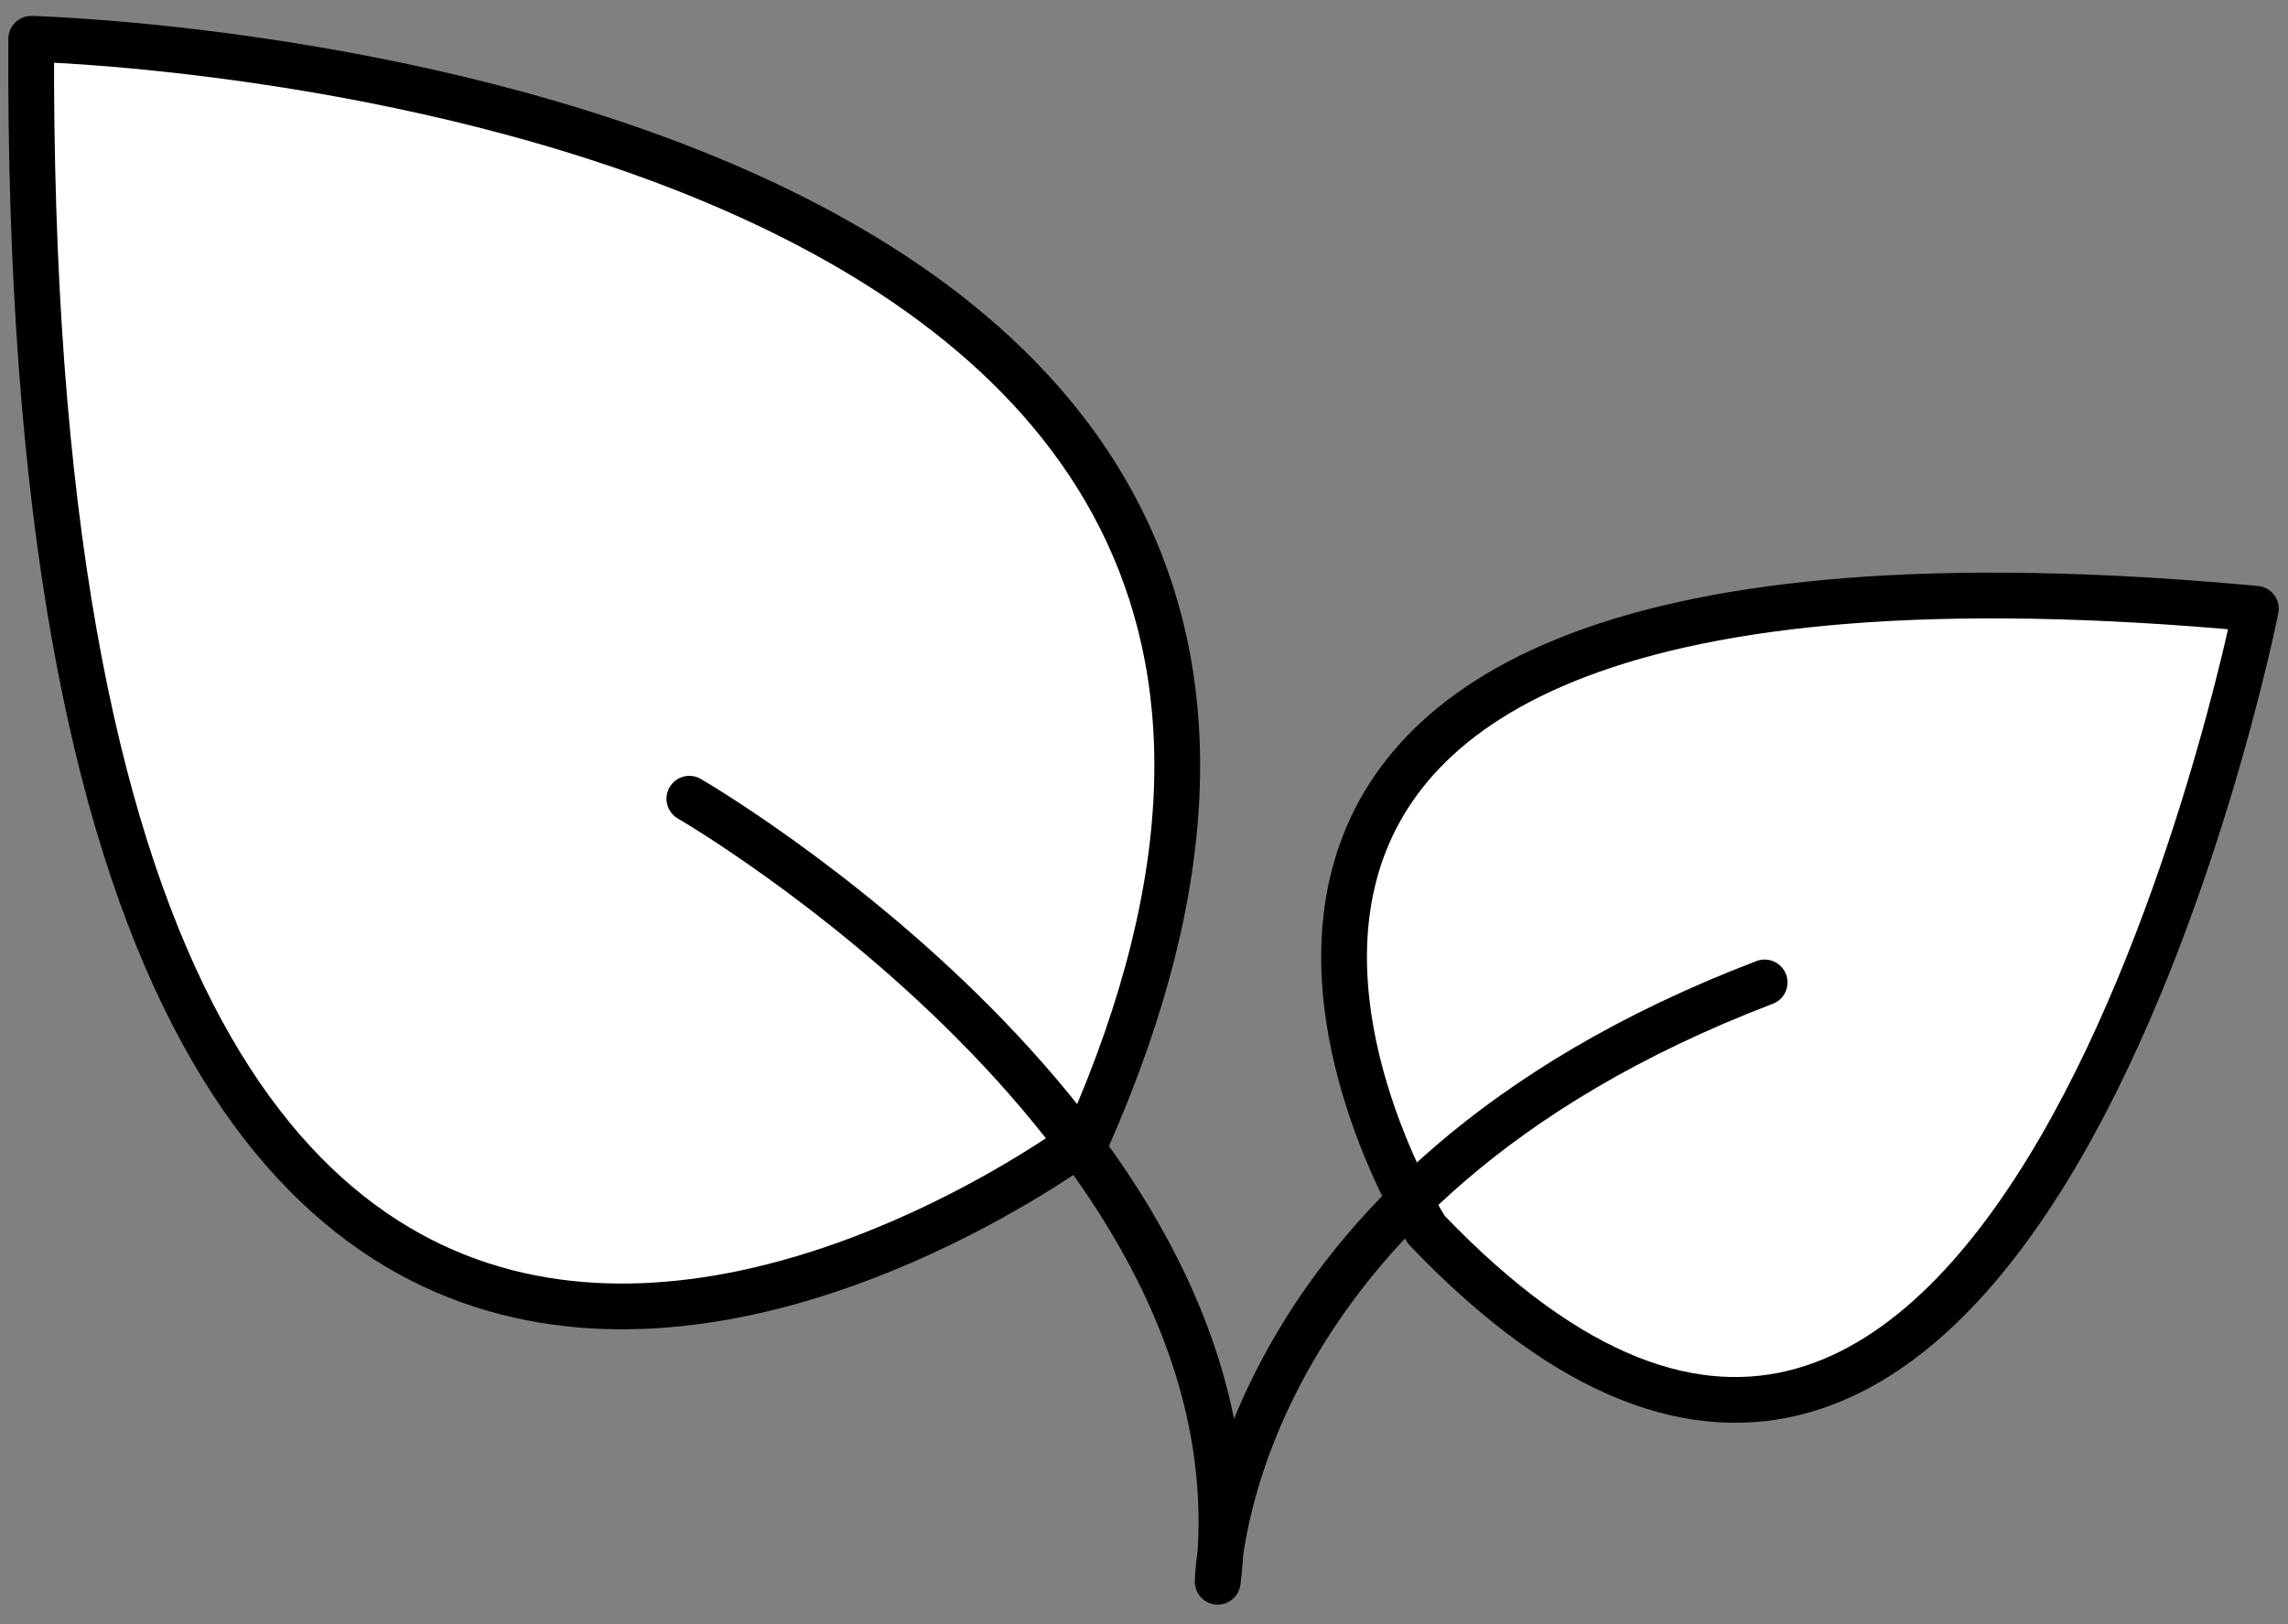
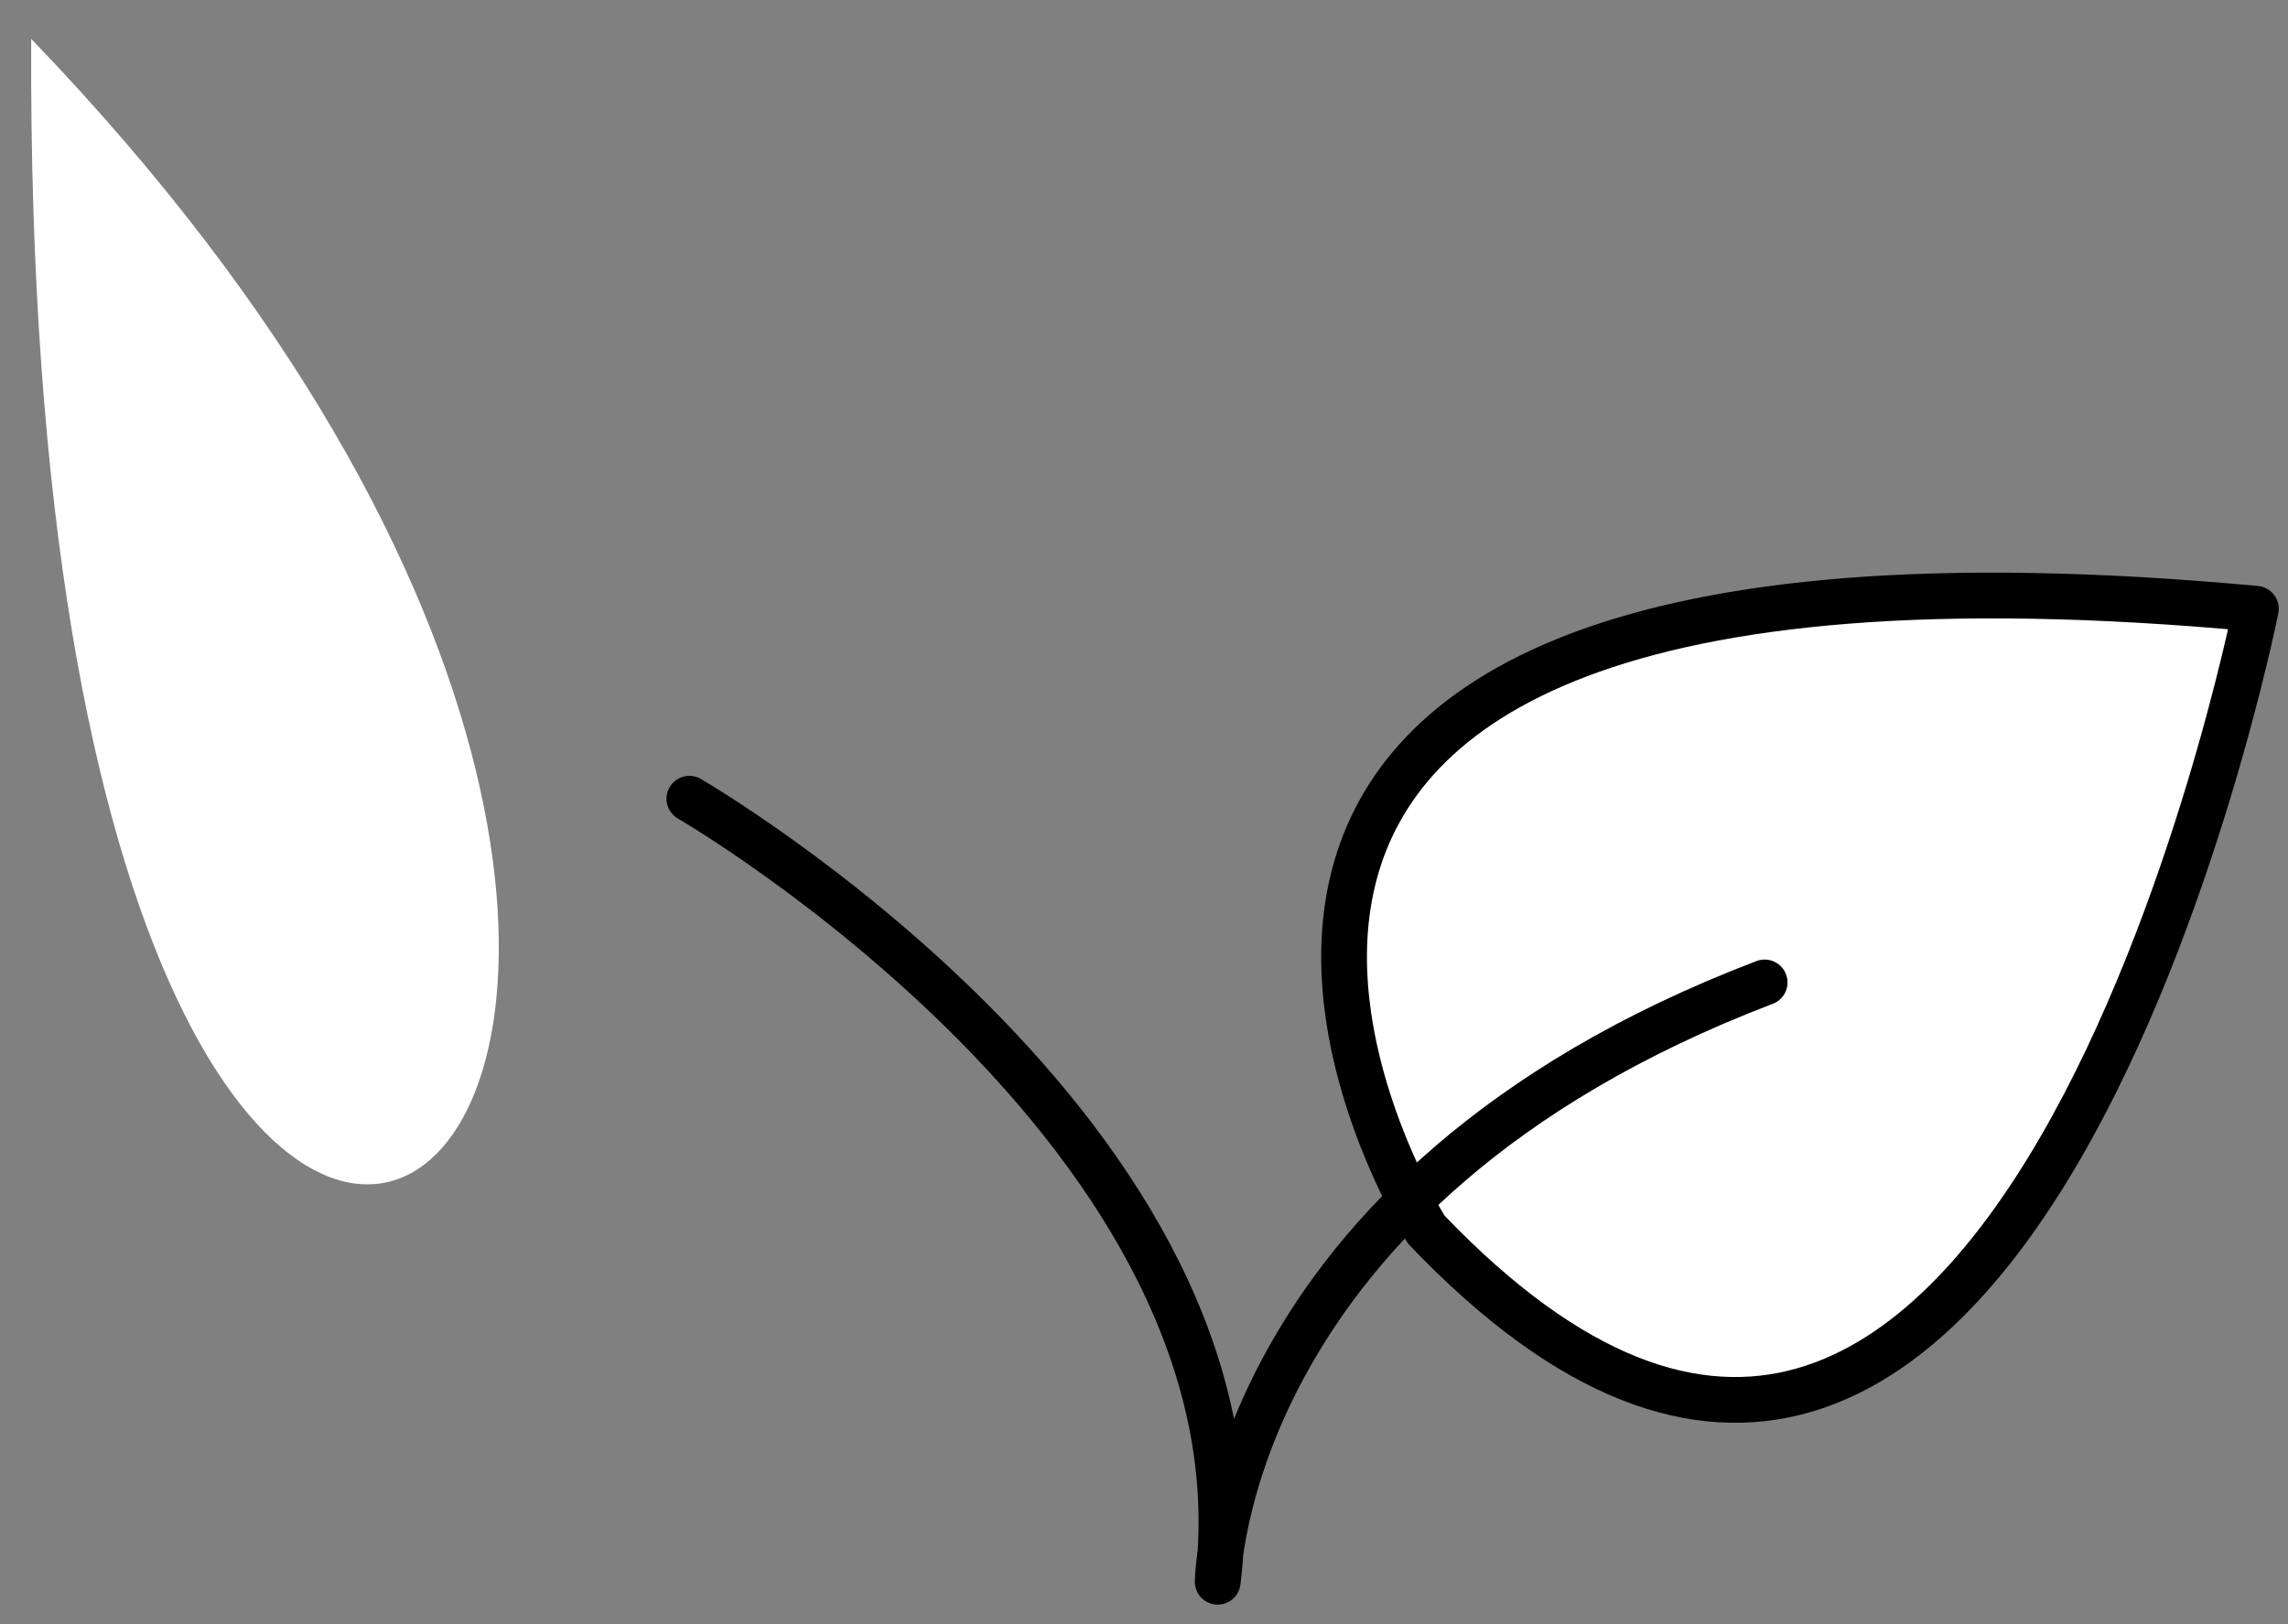
<svg xmlns="http://www.w3.org/2000/svg" width="100px" height="71px" viewBox="0 0 100 71" version="1.1">
  <rect x="0" y="0" width="100" height="71" fill="#808080" stroke="none" />
  <title>25A26CEF-6624-48C5-AC93-C1D9270701C2</title>
  <desc>Created with sketchtool.</desc>
  <g id="Page-1" stroke="none" stroke-width="1" fill="none" fill-rule="evenodd">
    <g id="KEEKO_D-Collection" transform="translate(-819, -2861)">
      <g id="Group-29" transform="translate(820.235, 2862.34)">
-         <path d="M0.129,0.358 C0.129,0.358 66.775,1.979 46.315,48.367 C46.315,48.367 -0.276,83.613 0.129,0.358 Z" id="Stroke-1" fill="#FFFFFF" />
-         <path d="M0.129,0.358 C0.129,0.358 66.775,1.979 46.315,48.367 C46.315,48.367 -0.276,83.613 0.129,0.358 Z" id="Stroke-1" stroke="#000000" stroke-width="2" stroke-linecap="round" stroke-linejoin="round" />
+         <path d="M0.129,0.358 C46.315,48.367 -0.276,83.613 0.129,0.358 Z" id="Stroke-1" fill="#FFFFFF" />
        <path d="M97.362,25.274 C97.362,25.274 86.626,79.156 61.103,52.419 C61.103,52.419 40.643,20.007 97.362,25.274 Z" id="Stroke-3" stroke="#000000" stroke-width="2" fill="#FFFFFF" stroke-linecap="round" stroke-linejoin="round" />
        <path d="M28.894,33.58 C28.894,33.58 54.418,48.367 51.987,67.813 C51.987,67.813 52.19,50.657 75.891,41.611" id="Stroke-5" stroke="#000000" stroke-width="2" stroke-linecap="round" stroke-linejoin="round" />
      </g>
    </g>
  </g>
</svg>